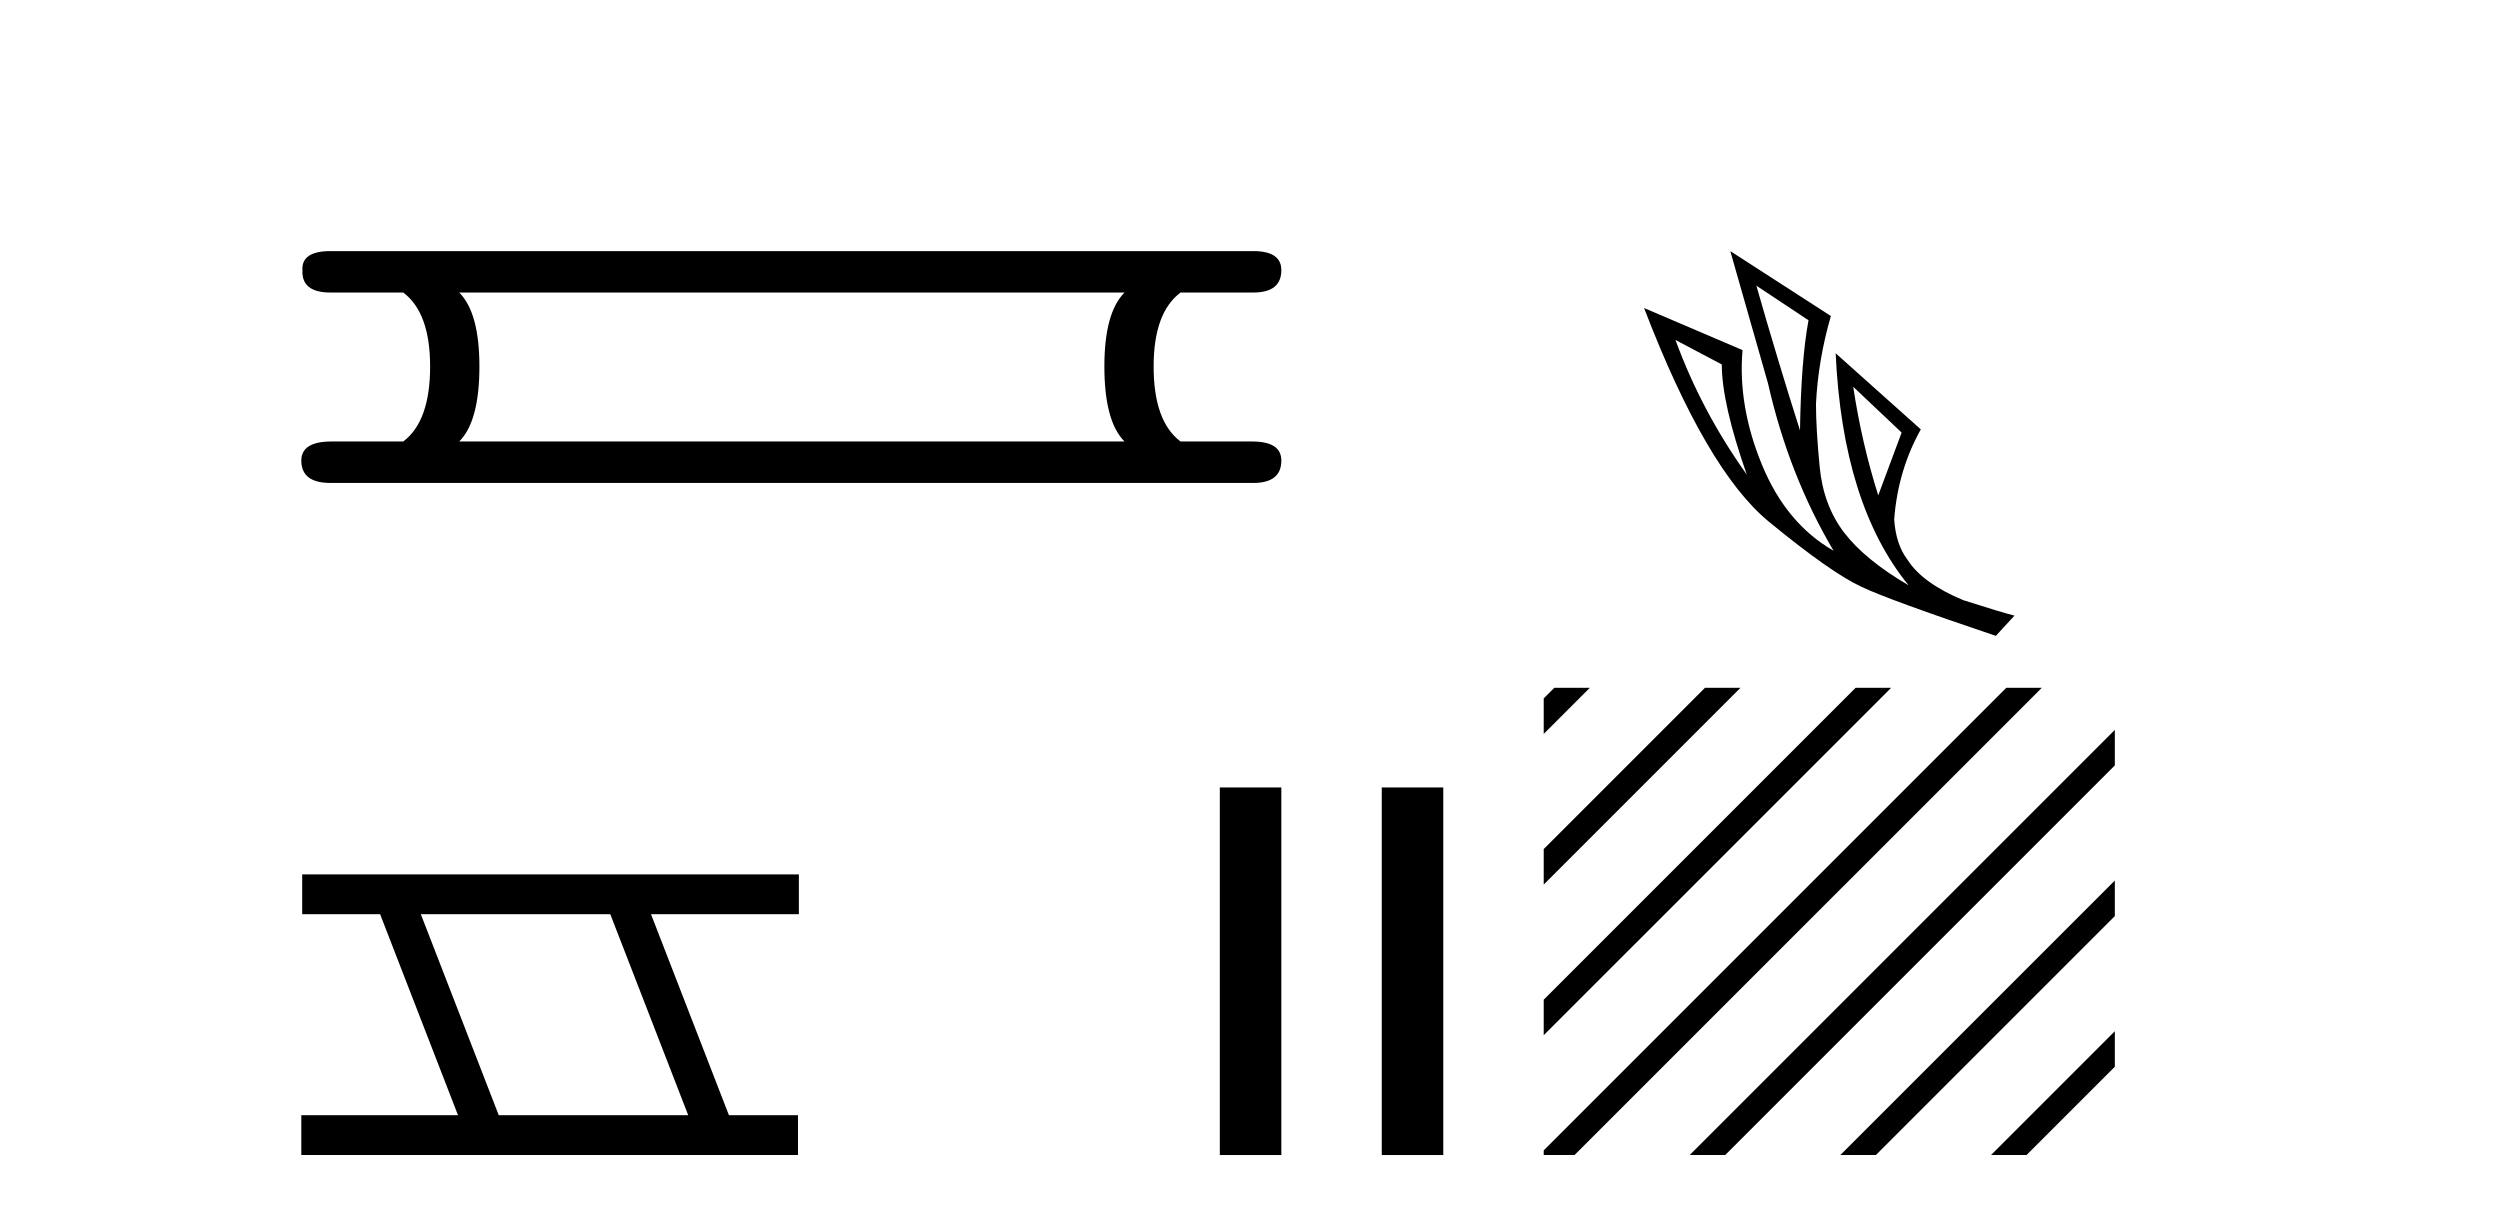
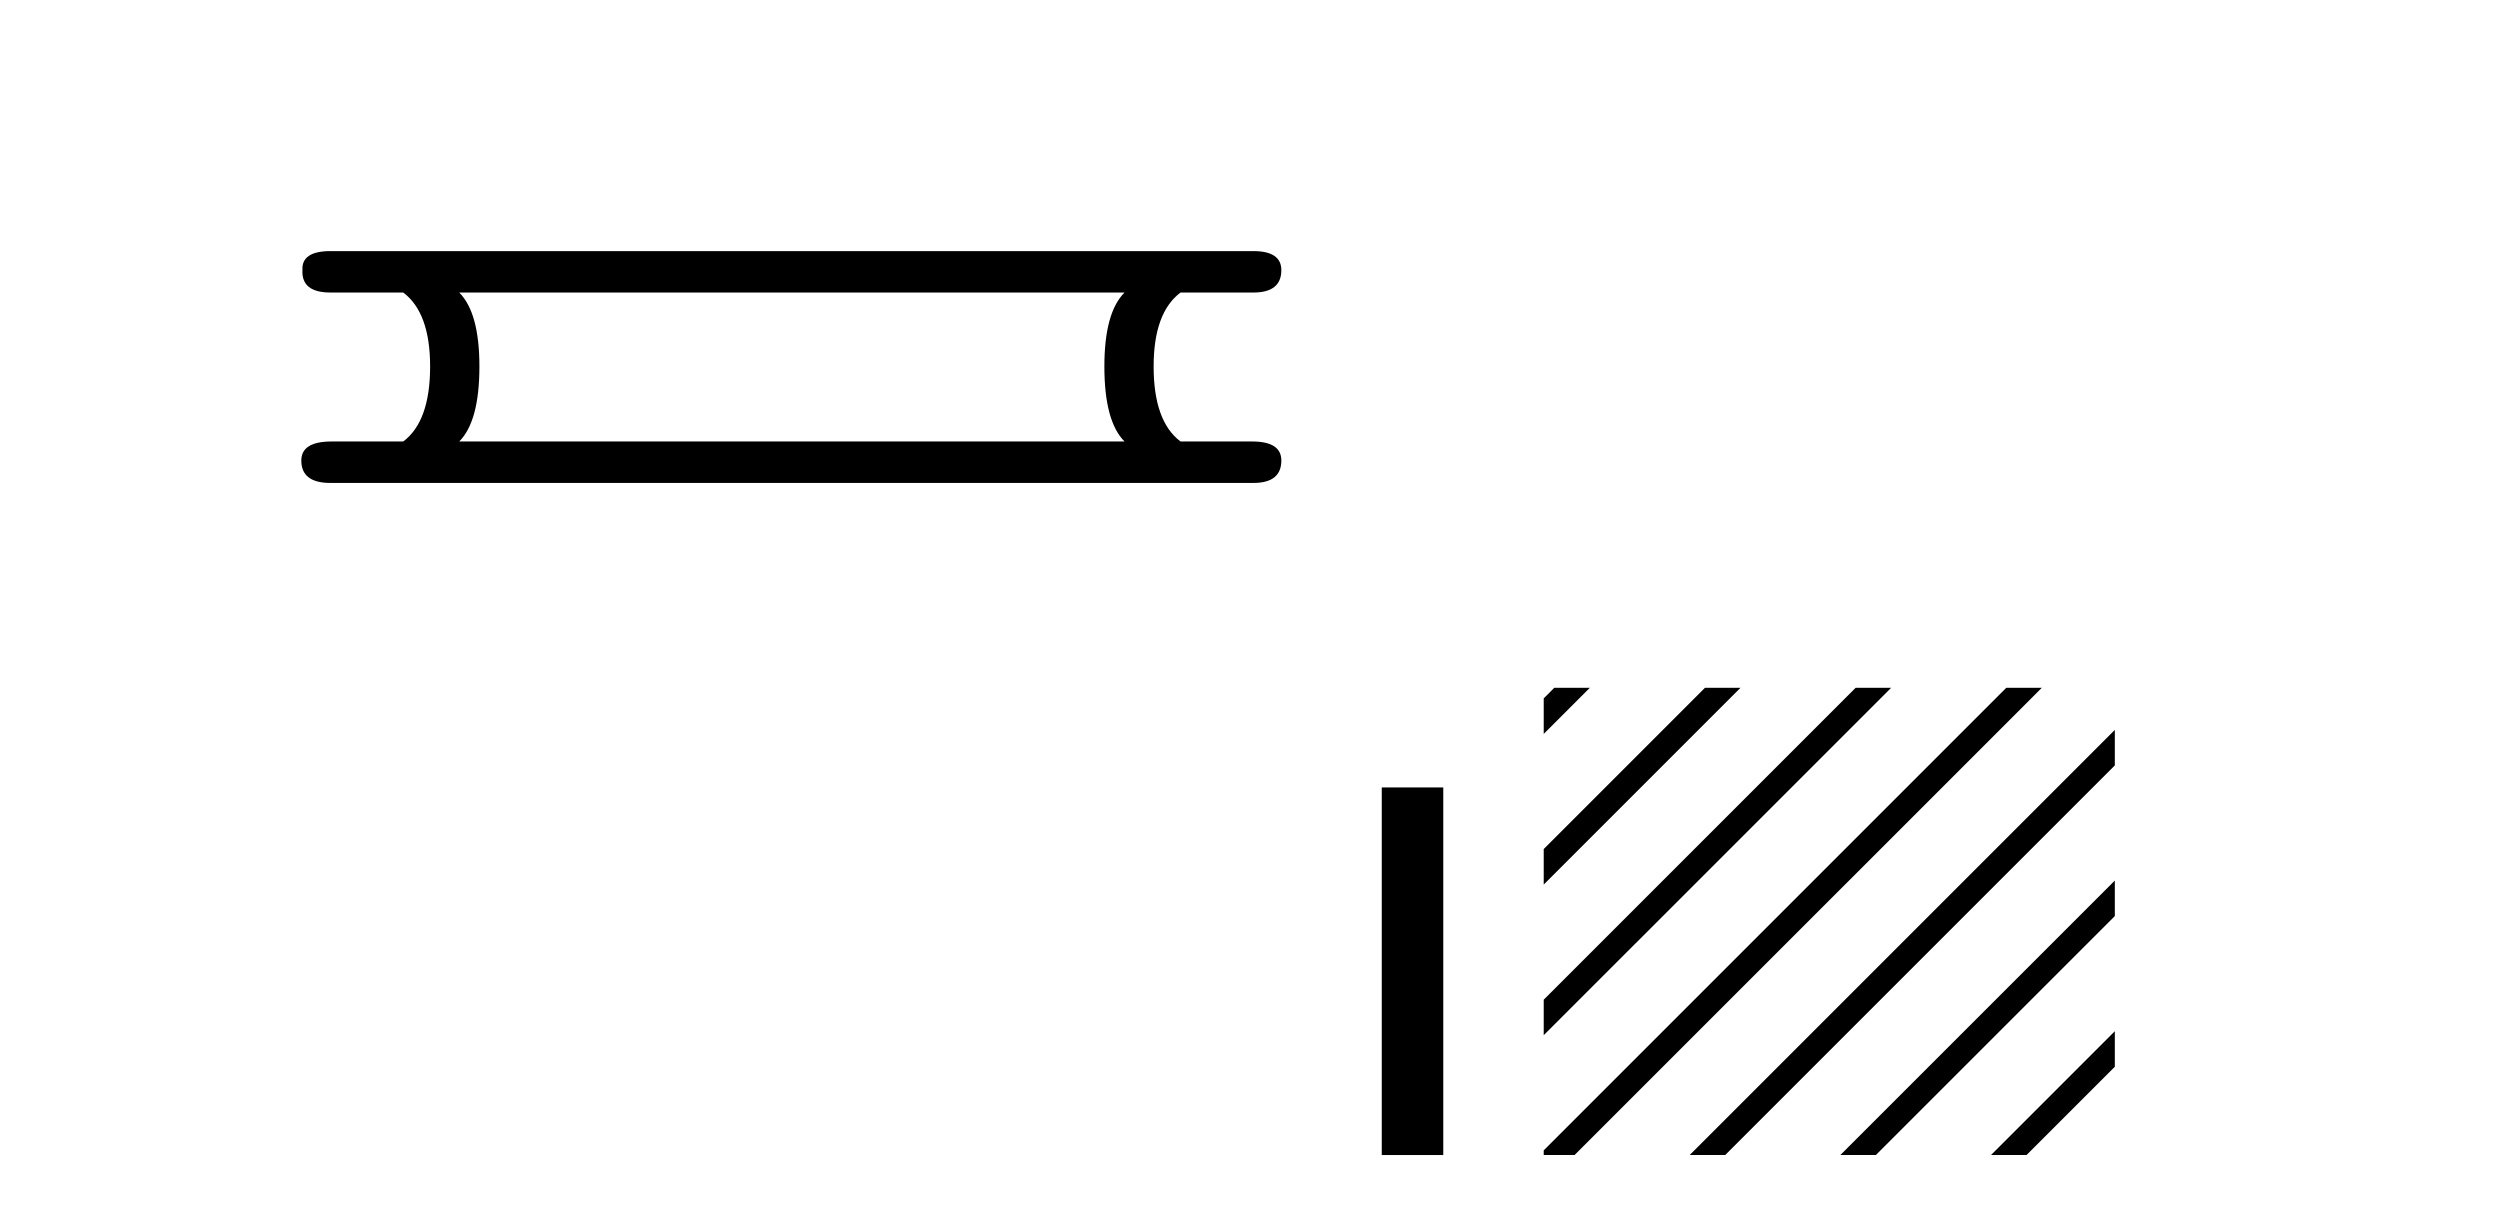
<svg xmlns="http://www.w3.org/2000/svg" width="84.0" height="41.0">
  <path d="M 37.784 9.829 Q 37.107 10.507 37.107 12.313 Q 37.107 14.157 37.784 14.834 L 15.43 14.834 Q 16.108 14.157 16.108 12.313 Q 16.108 10.507 15.43 9.829 ZM 11.103 8.437 Q 10.124 8.437 10.162 9.077 Q 10.124 9.829 11.103 9.829 L 13.549 9.829 Q 14.452 10.507 14.452 12.313 Q 14.452 14.157 13.549 14.834 L 11.14 14.834 Q 10.124 14.834 10.124 15.474 Q 10.124 16.227 11.103 16.227 L 42.112 16.227 Q 43.053 16.227 43.053 15.474 Q 43.053 14.834 42.074 14.834 L 39.666 14.834 Q 38.762 14.157 38.762 12.313 Q 38.762 10.507 39.666 9.829 L 42.112 9.829 Q 43.053 9.829 43.053 9.077 Q 43.053 8.437 42.112 8.437 Z" style="fill:#000000;stroke:none" />
-   <path d="M 20.506 30.718 L 23.124 37.471 L 16.758 37.471 L 14.14 30.718 ZM 10.154 29.379 L 10.154 30.718 L 12.772 30.718 L 15.389 37.471 L 10.124 37.471 L 10.124 38.809 L 26.812 38.809 L 26.812 37.471 L 24.492 37.471 L 21.874 30.718 L 26.842 30.718 L 26.842 29.379 Z" style="fill:#000000;stroke:none" />
-   <path d="M 40.986 26.458 L 40.986 38.809 L 43.053 38.809 L 43.053 26.458 Z" style="fill:#000000;stroke:none" />
-   <path d="M 46.427 26.458 L 46.427 38.809 L 48.494 38.809 L 48.494 26.458 Z" style="fill:#000000;stroke:none" />
-   <path d="M 59.014 9.599 L 60.766 10.761 Q 60.516 12.102 60.48 14.463 Q 59.729 12.102 59.014 9.599 ZM 56.296 11.423 L 57.852 12.245 Q 57.852 13.551 58.692 15.947 Q 57.172 13.819 56.296 11.423 ZM 62.268 12.996 L 63.895 14.534 L 63.109 16.644 Q 62.554 14.892 62.268 12.996 ZM 58.138 8.437 L 59.407 12.889 Q 60.105 15.965 61.607 18.504 Q 60.015 17.592 59.202 15.616 Q 58.388 13.64 58.549 11.763 L 55.241 10.35 Q 57.333 15.804 59.434 17.529 Q 61.535 19.255 62.554 19.72 Q 63.448 20.149 67.06 21.365 L 67.686 20.685 Q 67.257 20.578 65.97 20.167 Q 64.593 19.595 64.092 18.808 Q 63.699 18.289 63.645 17.449 Q 63.77 15.804 64.539 14.427 L 61.678 11.87 L 61.678 11.87 Q 61.911 16.948 64.128 19.666 Q 62.662 18.808 61.964 17.896 Q 61.267 16.984 61.142 15.696 Q 61.017 14.409 61.017 13.569 Q 61.088 12.102 61.517 10.618 L 58.138 8.437 Z" style="fill:#000000;stroke:none" />
+   <path d="M 46.427 26.458 L 46.427 38.809 L 48.494 38.809 L 48.494 26.458 " style="fill:#000000;stroke:none" />
  <path d="M 52.225 23.109 L 51.869 23.466 L 51.869 23.466 L 51.869 24.659 L 51.869 24.659 L 53.12 23.408 L 53.419 23.109 ZM 57.288 23.109 L 51.869 28.528 L 51.869 29.721 L 58.182 23.408 L 58.481 23.109 ZM 62.35 23.109 L 51.869 33.59 L 51.869 34.783 L 51.869 34.783 L 63.245 23.408 L 63.543 23.109 ZM 67.412 23.109 L 52.01 38.511 L 51.869 38.652 L 51.869 38.809 L 52.905 38.809 L 68.307 23.408 L 68.605 23.109 ZM 71.058 24.525 L 57.072 38.511 L 56.774 38.809 L 57.967 38.809 L 71.058 25.718 L 71.058 24.525 ZM 71.058 29.587 L 62.134 38.511 L 61.836 38.809 L 63.029 38.809 L 71.058 30.78 L 71.058 29.587 ZM 71.058 34.649 L 67.196 38.511 L 66.898 38.809 L 68.091 38.809 L 71.058 35.842 L 71.058 34.649 Z" style="fill:#000000;stroke:none" />
</svg>